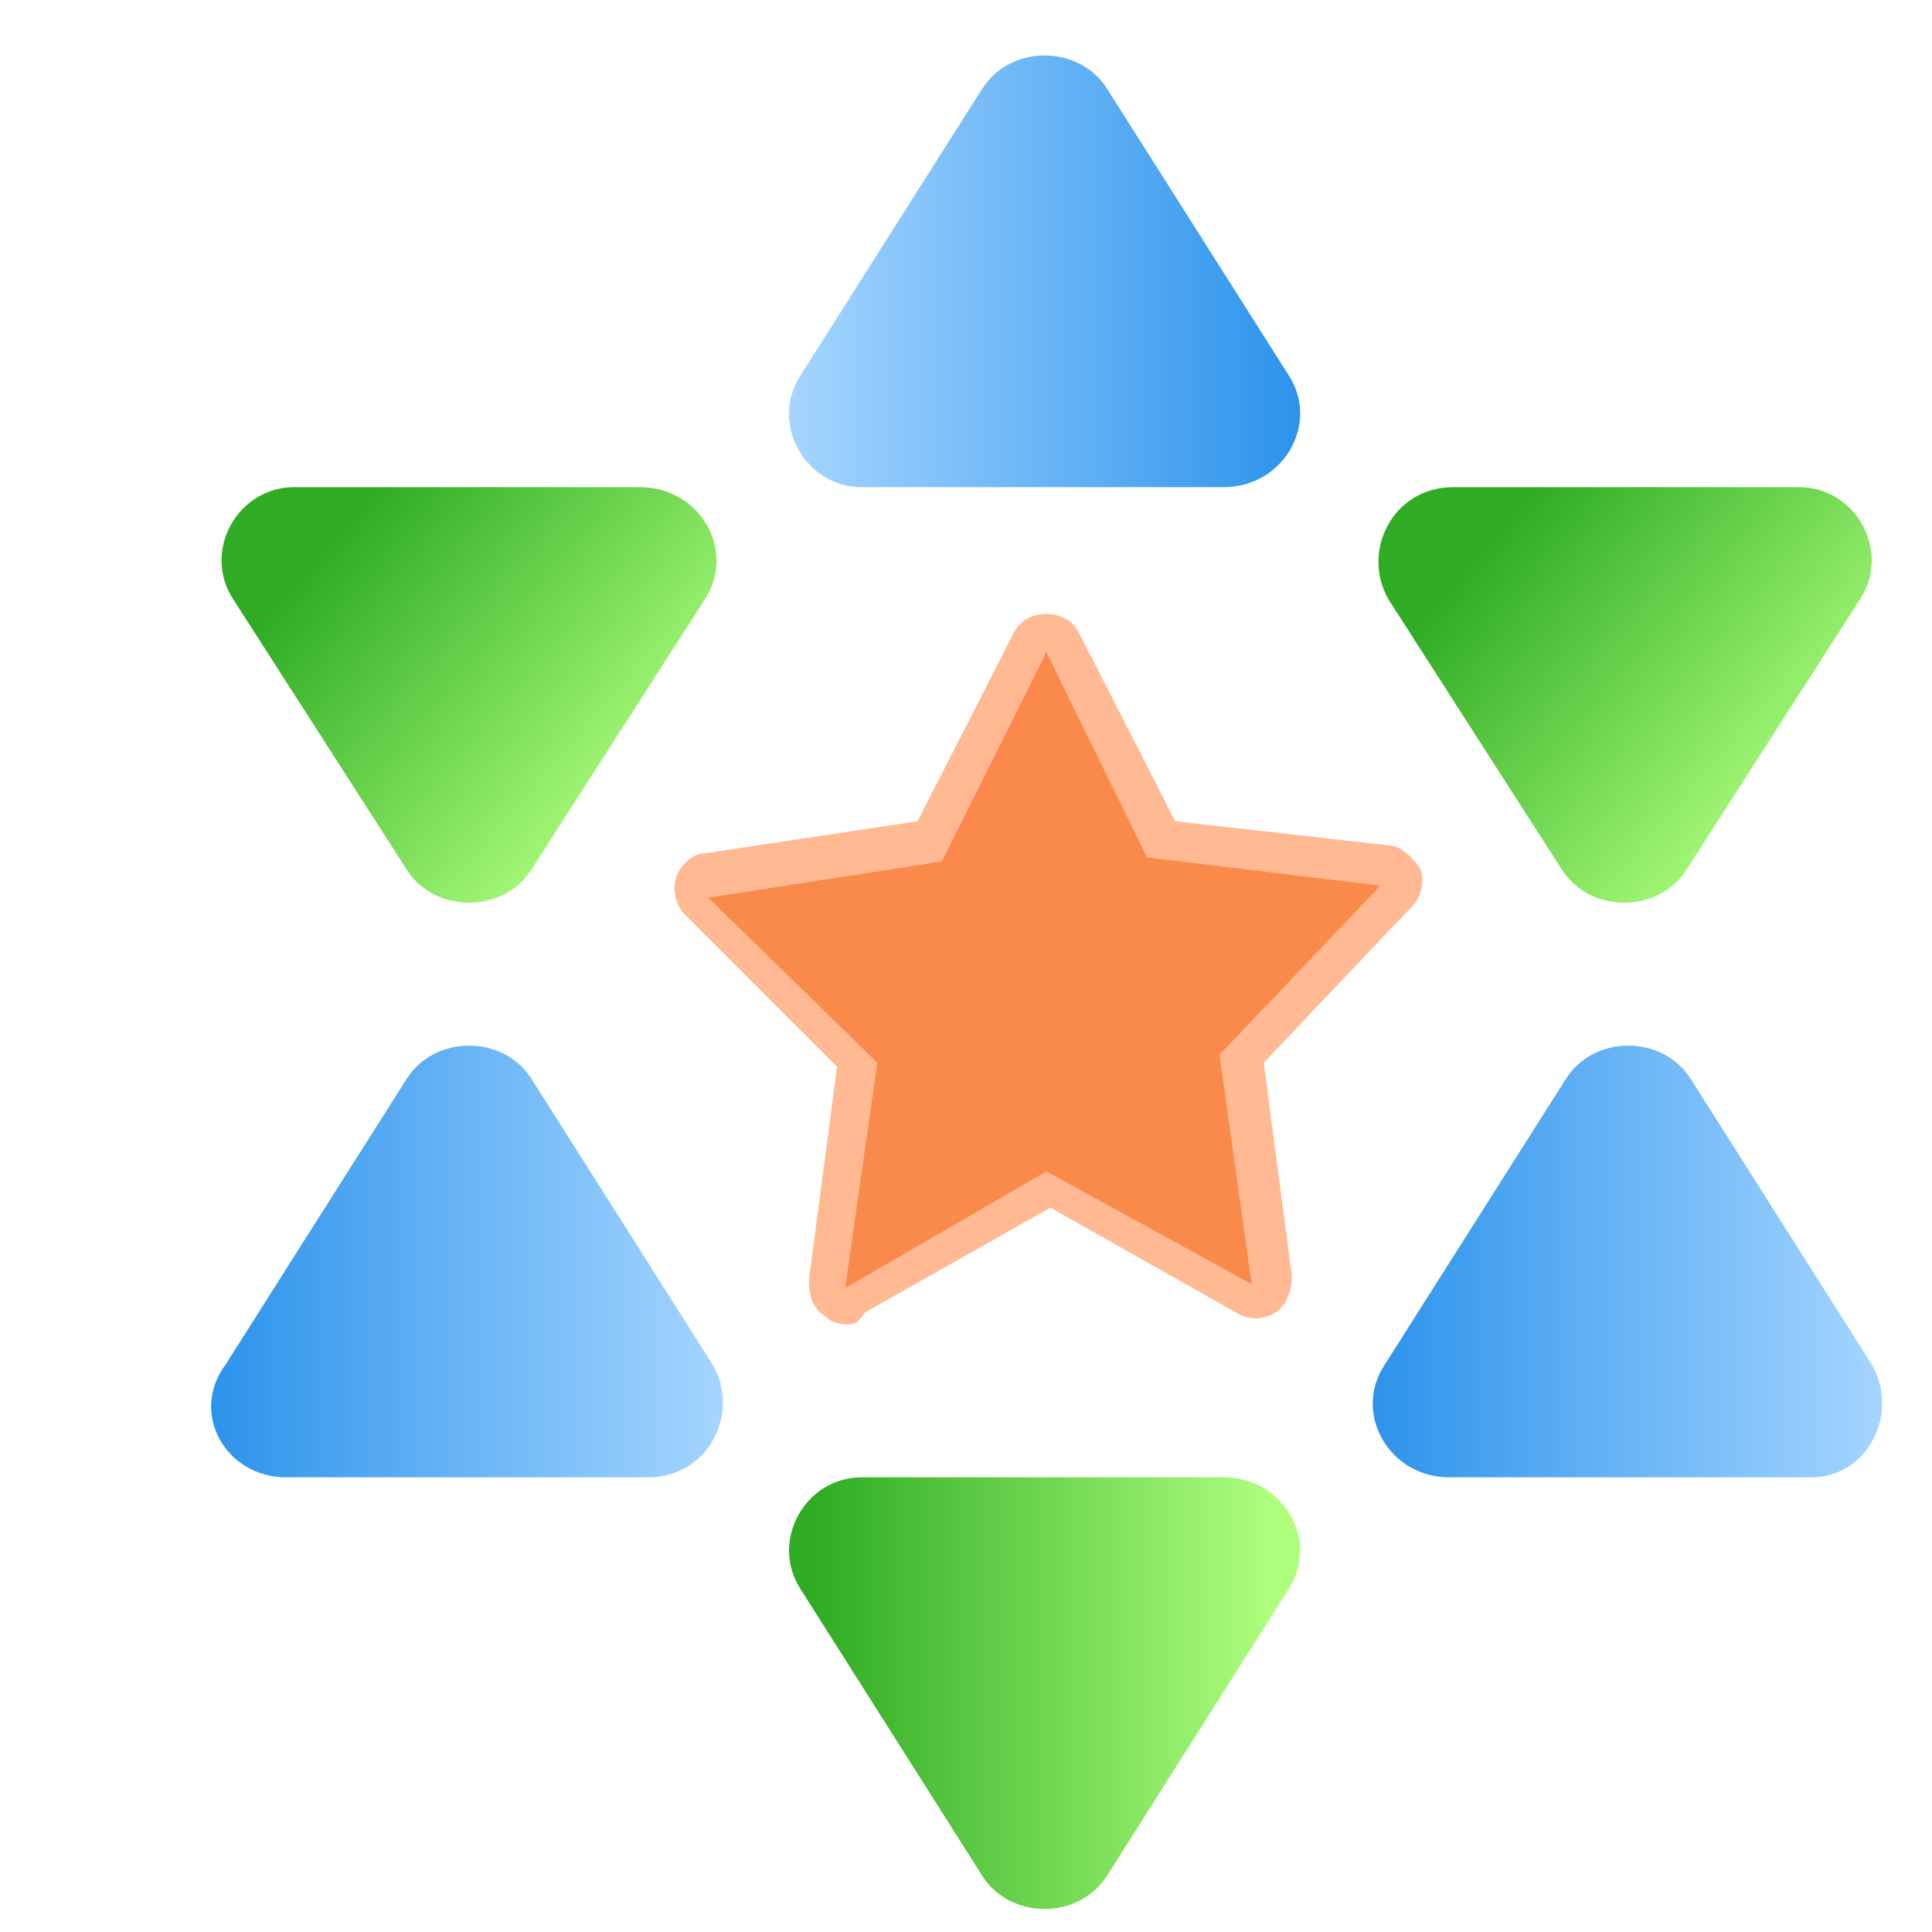
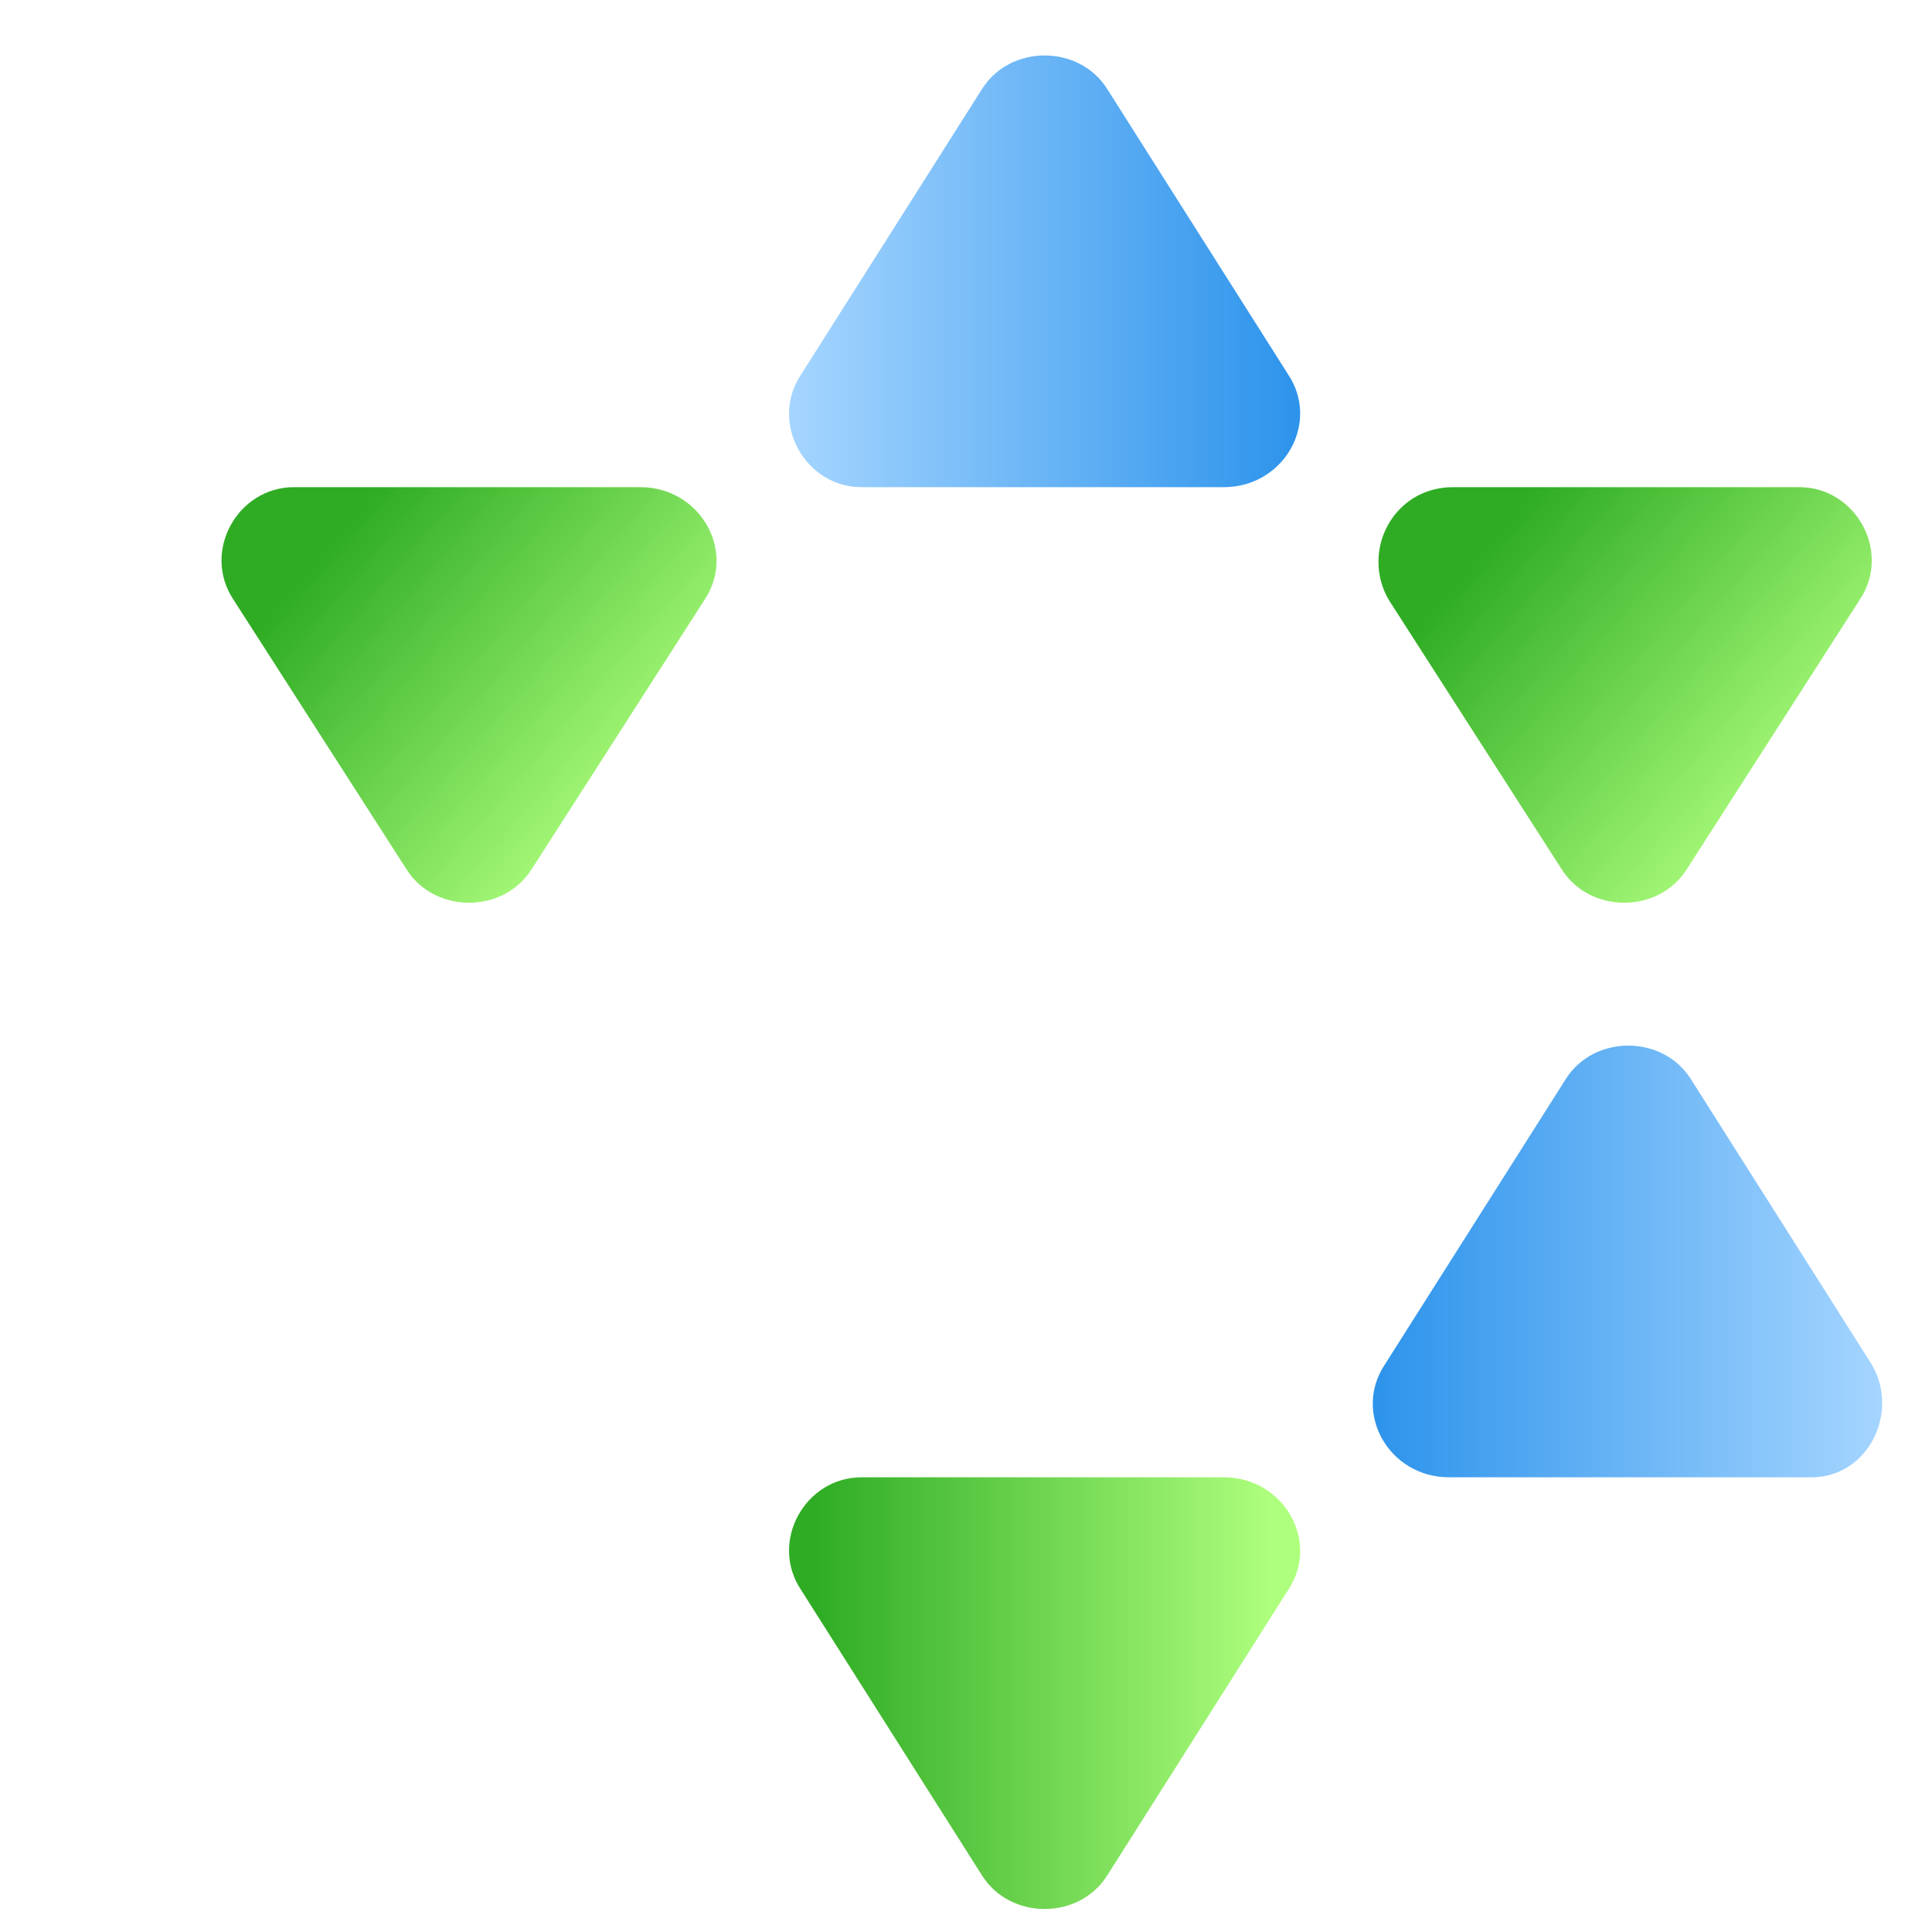
<svg xmlns="http://www.w3.org/2000/svg" width="160" height="160" viewBox="0 0 160 160" fill="none">
  <path d="M19.345 49.677L33.678 72.01C36.012 75.677 41.678 75.677 44.012 72.01L58.345 49.677C61.012 45.677 58.012 40.344 53.012 40.344H24.345C19.678 40.344 16.678 45.677 19.345 49.677Z" fill="url(#paint0_linear_2721_104110)" />
  <path d="M155.016 113.01L140.016 89.344C137.683 85.677 132.016 85.677 129.683 89.344L114.683 113.01C112.016 117.01 115.016 122.344 120.016 122.344H150.016C154.683 122.344 157.35 117.01 155.016 113.01Z" fill="url(#paint1_linear_2721_104110)" />
  <path d="M66.345 131.677L81.345 155.344C83.678 159.01 89.345 159.01 91.678 155.344L106.678 131.677C109.345 127.677 106.345 122.344 101.345 122.344H71.345C66.678 122.344 63.678 127.677 66.345 131.677Z" fill="url(#paint2_linear_2721_104110)" />
  <path d="M66.345 31.01L81.345 7.344C83.678 3.677 89.345 3.677 91.678 7.344L106.678 31.01C109.345 35.01 106.345 40.344 101.345 40.344H71.345C66.678 40.344 63.678 35.01 66.345 31.01Z" fill="url(#paint3_linear_2721_104110)" />
  <path d="M149.01 40.344H120.344C115.344 40.344 112.677 45.677 115.01 49.677L129.344 72.01C131.677 75.677 137.344 75.677 139.677 72.01L154.01 49.677C156.677 45.677 153.677 40.344 149.01 40.344Z" fill="url(#paint4_linear_2721_104110)" />
-   <path d="M23.681 122.344H53.681C58.681 122.344 61.348 117.01 59.015 113.01L44.015 89.344C41.681 85.677 36.015 85.677 33.681 89.344L18.681 113.01C15.681 117.01 18.681 122.344 23.681 122.344Z" fill="url(#paint5_linear_2721_104110)" />
-   <path d="M116.003 72.672C115.669 72.005 115.336 71.672 114.669 71.672L96.003 69.672L87.669 53.339C87.336 53.005 87.003 52.672 86.336 52.672C85.669 52.672 85.336 53.005 85.003 53.339L76.669 70.005L58.003 72.672C57.336 72.672 57.003 73.005 56.669 73.672C56.336 74.338 56.669 74.672 57.003 75.338L70.336 88.672L68.003 107.005C68.003 107.672 68.336 108.005 68.669 108.339C69.003 108.672 69.669 108.672 70.336 108.339L86.669 99.338L102.669 108.339C103.003 108.672 103.669 108.672 104.336 108.339C104.669 108.005 105.003 107.339 105.003 107.005L102.669 88.672L115.336 75.005C116.003 74.005 116.336 73.338 116.003 72.672Z" fill="#FA8A4B" />
-   <path d="M69.99 109.677C69.323 109.677 68.657 109.344 68.323 109.01C67.323 108.344 66.99 107.344 66.99 106.01L69.323 88.344L56.657 75.677C55.99 75.01 55.657 73.677 55.99 72.677C56.324 71.677 57.324 70.677 58.324 70.677L75.99 68.01L83.99 52.344C84.99 50.344 88.323 50.344 89.323 52.344L97.324 68.01L114.99 70.01C115.99 70.01 116.99 71.01 117.657 72.01C117.99 73.01 117.657 74.344 116.99 75.01L104.657 88.01L106.99 105.677C106.99 106.677 106.657 108.01 105.657 108.677C104.657 109.344 103.324 109.344 102.324 108.677L86.99 100.01L71.657 108.677C70.99 109.677 70.657 109.677 69.99 109.677ZM86.657 54.01L77.99 71.344L58.657 74.344L72.657 88.01L69.99 106.677L86.657 97.01L103.657 106.344L100.99 87.344L114.323 73.344L94.99 71.01L86.657 54.01Z" fill="#FFB993" />
  <defs>
    <linearGradient id="paint0_linear_2721_104110" x1="28.891" y1="43.135" x2="54.749" y2="65.376" gradientUnits="userSpaceOnUse">
      <stop stop-color="#2FAC24" />
      <stop offset="1" stop-color="#AFFF7E" />
    </linearGradient>
    <linearGradient id="paint1_linear_2721_104110" x1="113.489" y1="104.497" x2="155.832" y2="104.497" gradientUnits="userSpaceOnUse">
      <stop stop-color="#2C93EB" />
      <stop offset="1" stop-color="#A5D5FF" />
    </linearGradient>
    <linearGradient id="paint2_linear_2721_104110" x1="107.821" y1="140.249" x2="65.478" y2="140.249" gradientUnits="userSpaceOnUse">
      <stop offset="0.054" stop-color="#AFFF7E" />
      <stop offset="0.953" stop-color="#2FAC24" />
    </linearGradient>
    <linearGradient id="paint3_linear_2721_104110" x1="107.821" y1="22.457" x2="65.478" y2="22.457" gradientUnits="userSpaceOnUse">
      <stop stop-color="#2C93EB" />
      <stop offset="1" stop-color="#A5D5FF" />
    </linearGradient>
    <linearGradient id="paint4_linear_2721_104110" x1="124.871" y1="43.099" x2="150.729" y2="65.34" gradientUnits="userSpaceOnUse">
      <stop stop-color="#2FAC24" />
      <stop offset="1" stop-color="#AFFF7E" />
    </linearGradient>
    <linearGradient id="paint5_linear_2721_104110" x1="17.472" y1="104.497" x2="59.804" y2="104.497" gradientUnits="userSpaceOnUse">
      <stop stop-color="#2C93EB" />
      <stop offset="1" stop-color="#A5D5FF" />
    </linearGradient>
  </defs>
</svg>